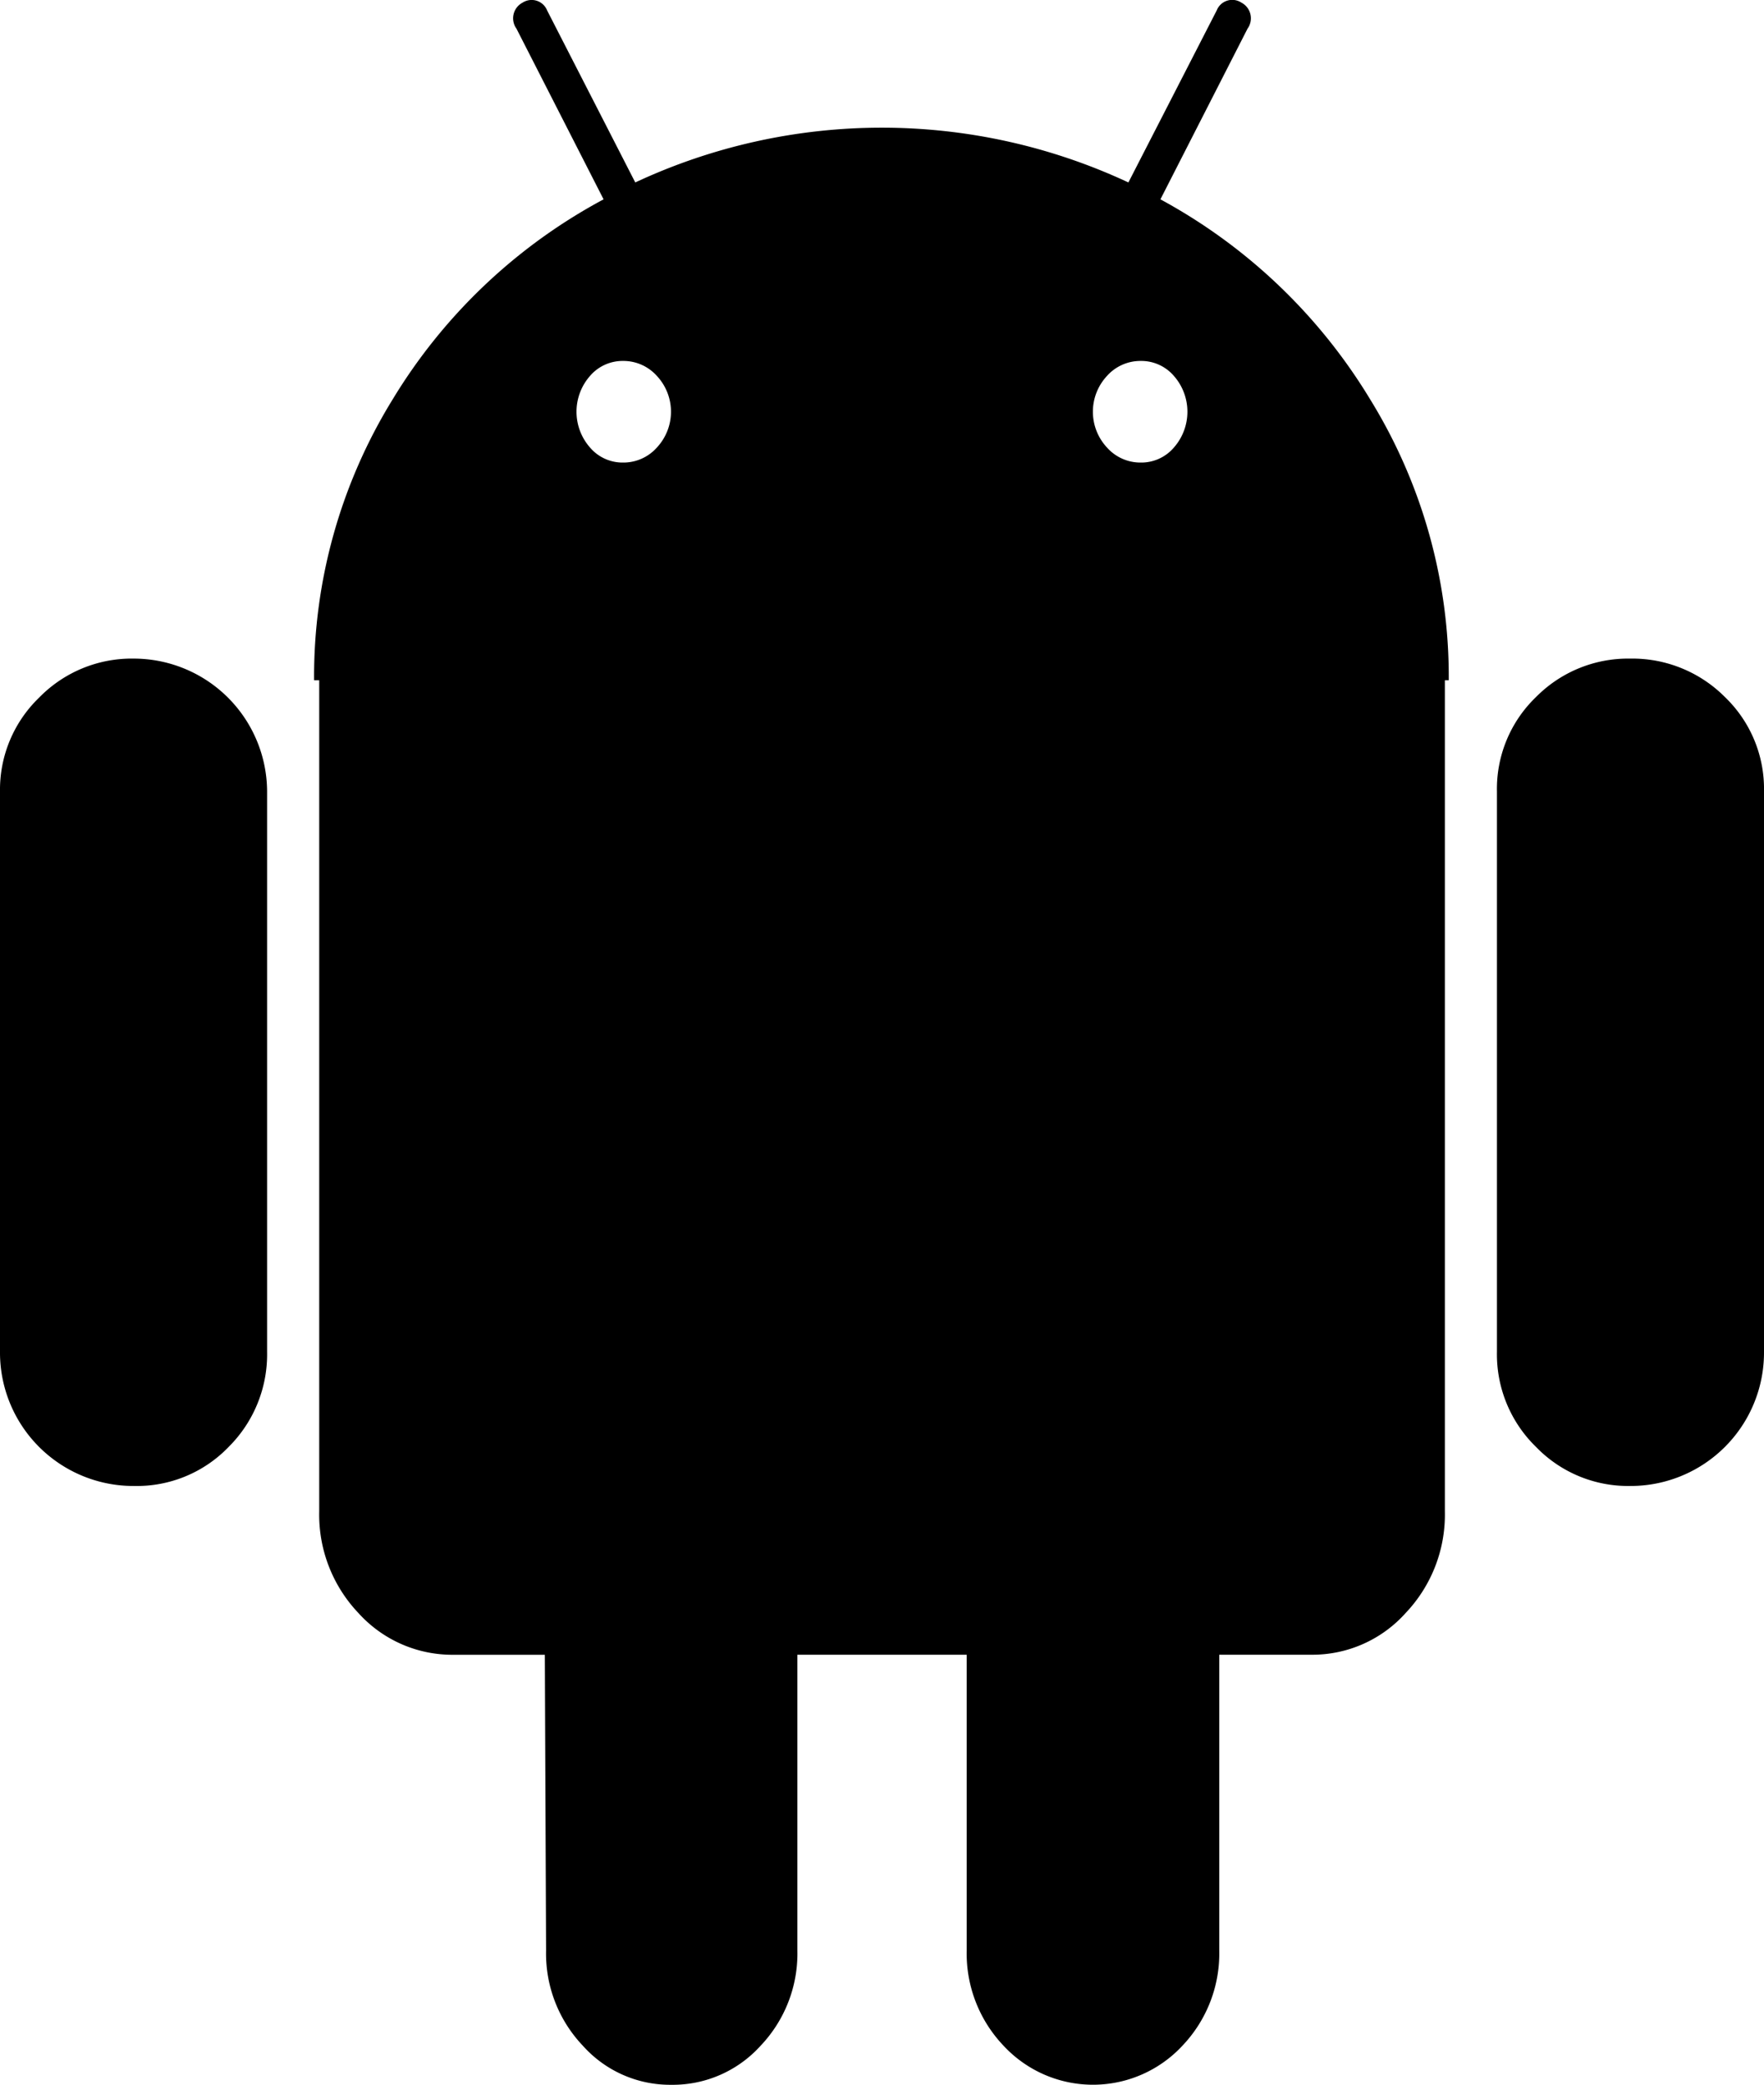
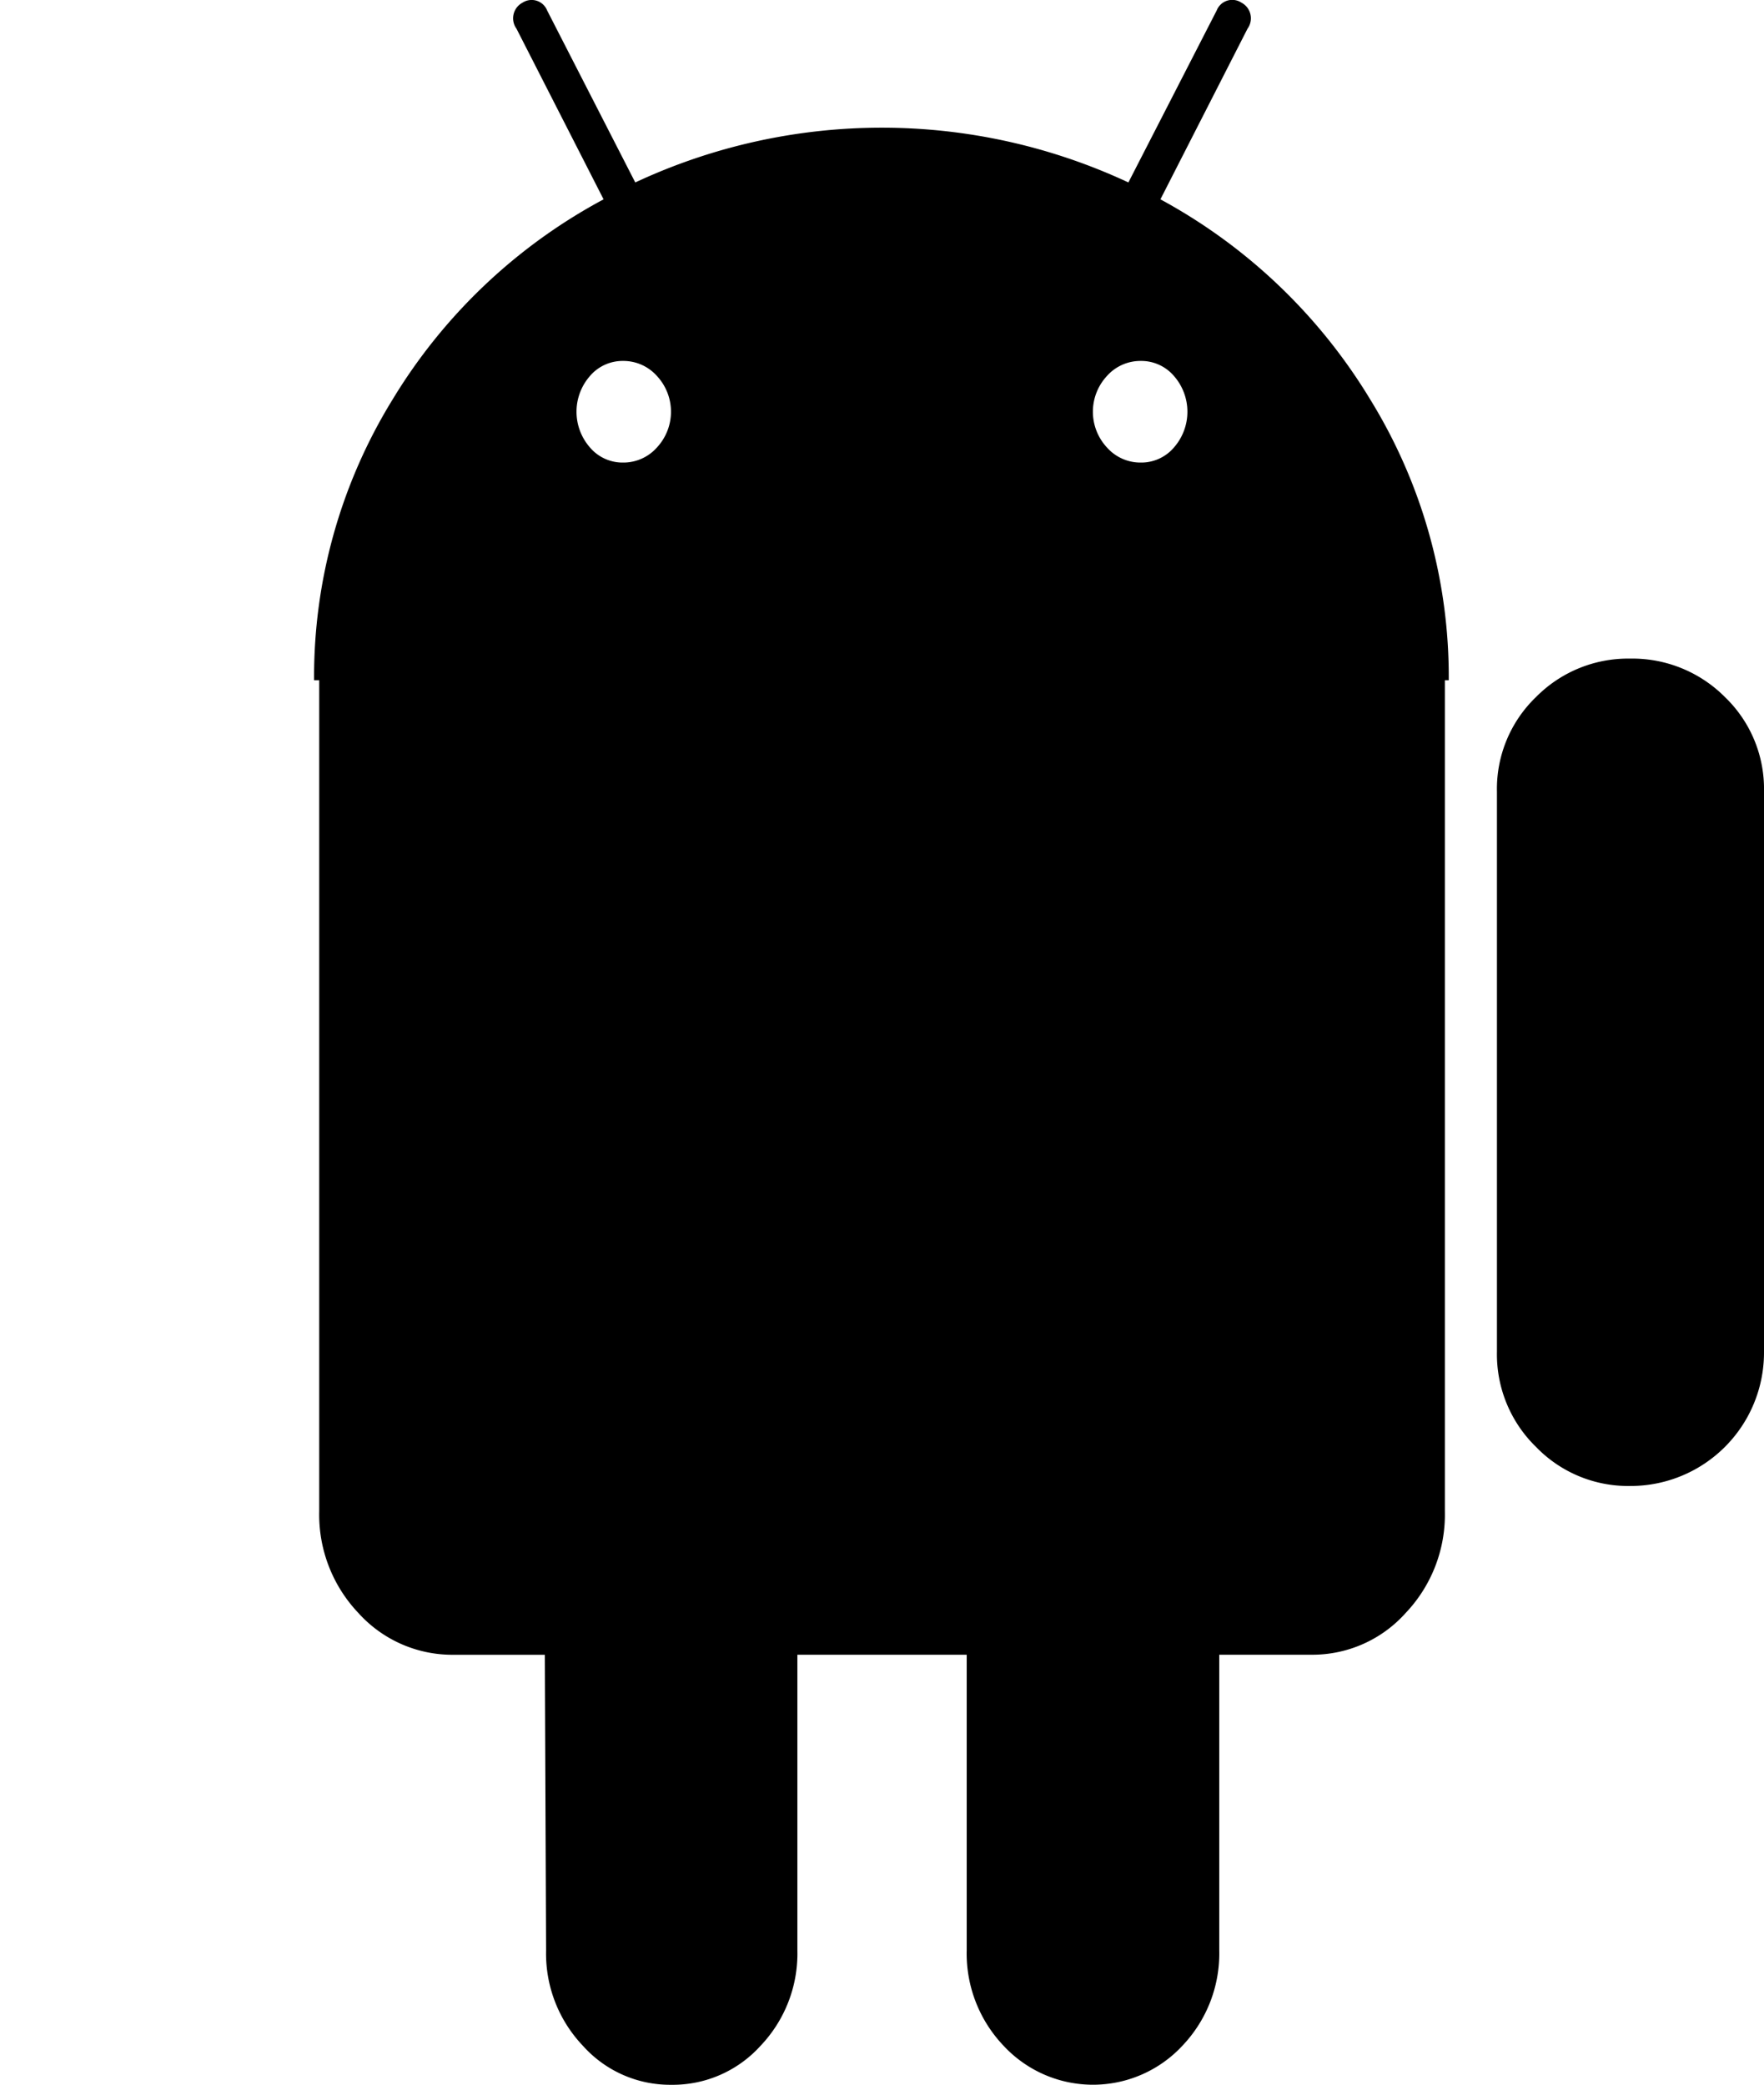
<svg xmlns="http://www.w3.org/2000/svg" width="42.307" height="50" viewBox="0 0 42.307 50">
  <g transform="translate(-42.544 0)">
    <g transform="translate(42.544 0)">
-       <path d="M45.762,179.141a3.1,3.1,0,0,0-2.281.937,3.068,3.068,0,0,0-.937,2.25v13.438a3.2,3.2,0,0,0,3.218,3.219,3.056,3.056,0,0,0,2.266-.937,3.133,3.133,0,0,0,.922-2.282V182.328a3.2,3.2,0,0,0-3.188-3.187Z" transform="translate(-42.544 -163.345)" />
      <path d="M142.95,4.781,145.039.688a.424.424,0,0,0-.147-.625A.4.4,0,0,0,144.3.25l-2.118,4.126a13.967,13.967,0,0,0-11.827,0L128.241.25a.4.4,0,0,0-.588-.187.424.424,0,0,0-.147.625l2.089,4.093a13.2,13.2,0,0,0-5.06,4.8,12.666,12.666,0,0,0-1.883,6.735h27.213a12.669,12.669,0,0,0-1.883-6.735A13.26,13.26,0,0,0,142.95,4.781Zm-12.077,5.953a1.072,1.072,0,0,1-.809.36,1.024,1.024,0,0,1-.794-.36,1.3,1.3,0,0,1,0-1.718,1.028,1.028,0,0,1,.794-.359,1.075,1.075,0,0,1,.809.359,1.259,1.259,0,0,1,0,1.718Zm12.4,0a1.027,1.027,0,0,1-.794.36,1.071,1.071,0,0,1-.81-.36,1.259,1.259,0,0,1,0-1.718,1.073,1.073,0,0,1,.81-.359,1.029,1.029,0,0,1,.794.359,1.3,1.3,0,0,1,0,1.718Z" transform="translate(-115.119 0)" />
      <path d="M123.971,206.263a3.425,3.425,0,0,0,.941,2.438,3.031,3.031,0,0,0,2.294,1h2.176l.03,7.095a3.208,3.208,0,0,0,.882,2.282,2.805,2.805,0,0,0,2.117.937,2.837,2.837,0,0,0,2.146-.937,3.207,3.207,0,0,0,.882-2.282V209.7H139.5v7.094a3.207,3.207,0,0,0,.882,2.282,2.926,2.926,0,0,0,4.293,0,3.207,3.207,0,0,0,.882-2.282V209.7h2.206a3,3,0,0,0,2.264-1,3.425,3.425,0,0,0,.941-2.438V185.45H123.971Z" transform="translate(-116.315 -170.013)" />
      <path d="M445.563,179.141a3.1,3.1,0,0,0-2.25.922,3.056,3.056,0,0,0-.937,2.265v13.438a3.1,3.1,0,0,0,.937,2.282,3.069,3.069,0,0,0,2.25.937,3.2,3.2,0,0,0,3.218-3.219V182.328a3.056,3.056,0,0,0-.937-2.265A3.134,3.134,0,0,0,445.563,179.141Z" transform="translate(-406.474 -163.345)" />
    </g>
  </g>
</svg>